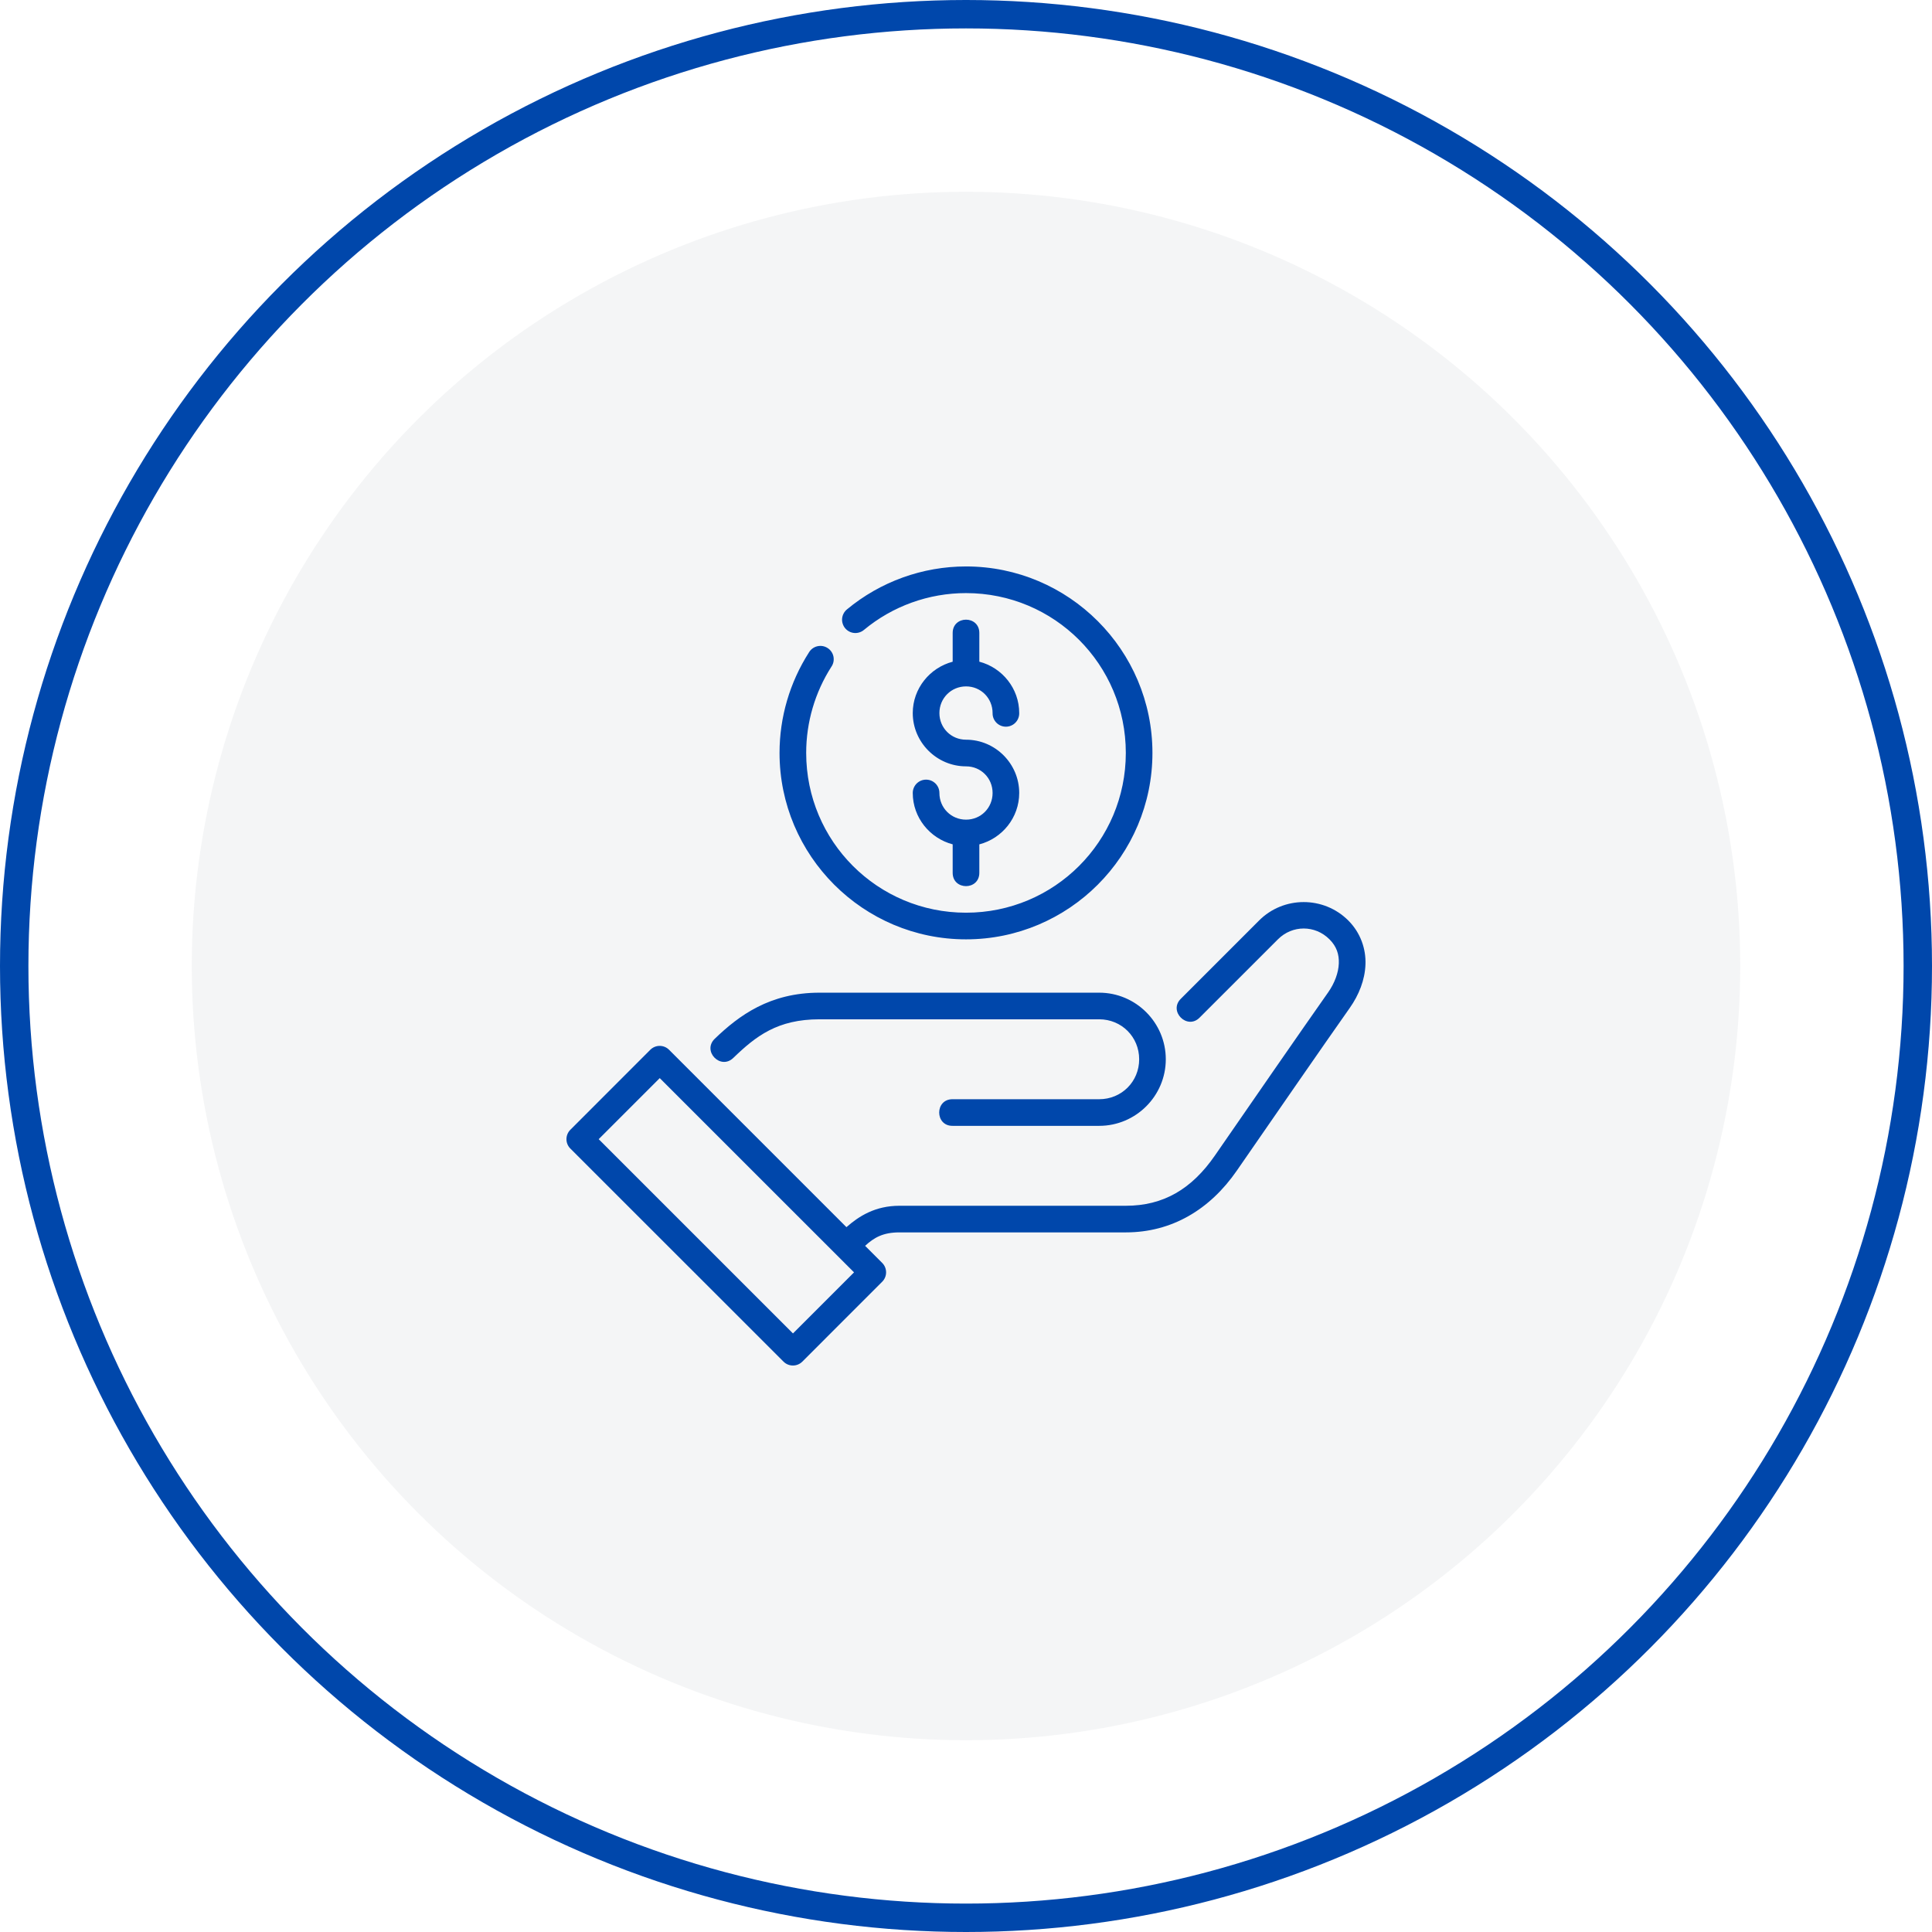
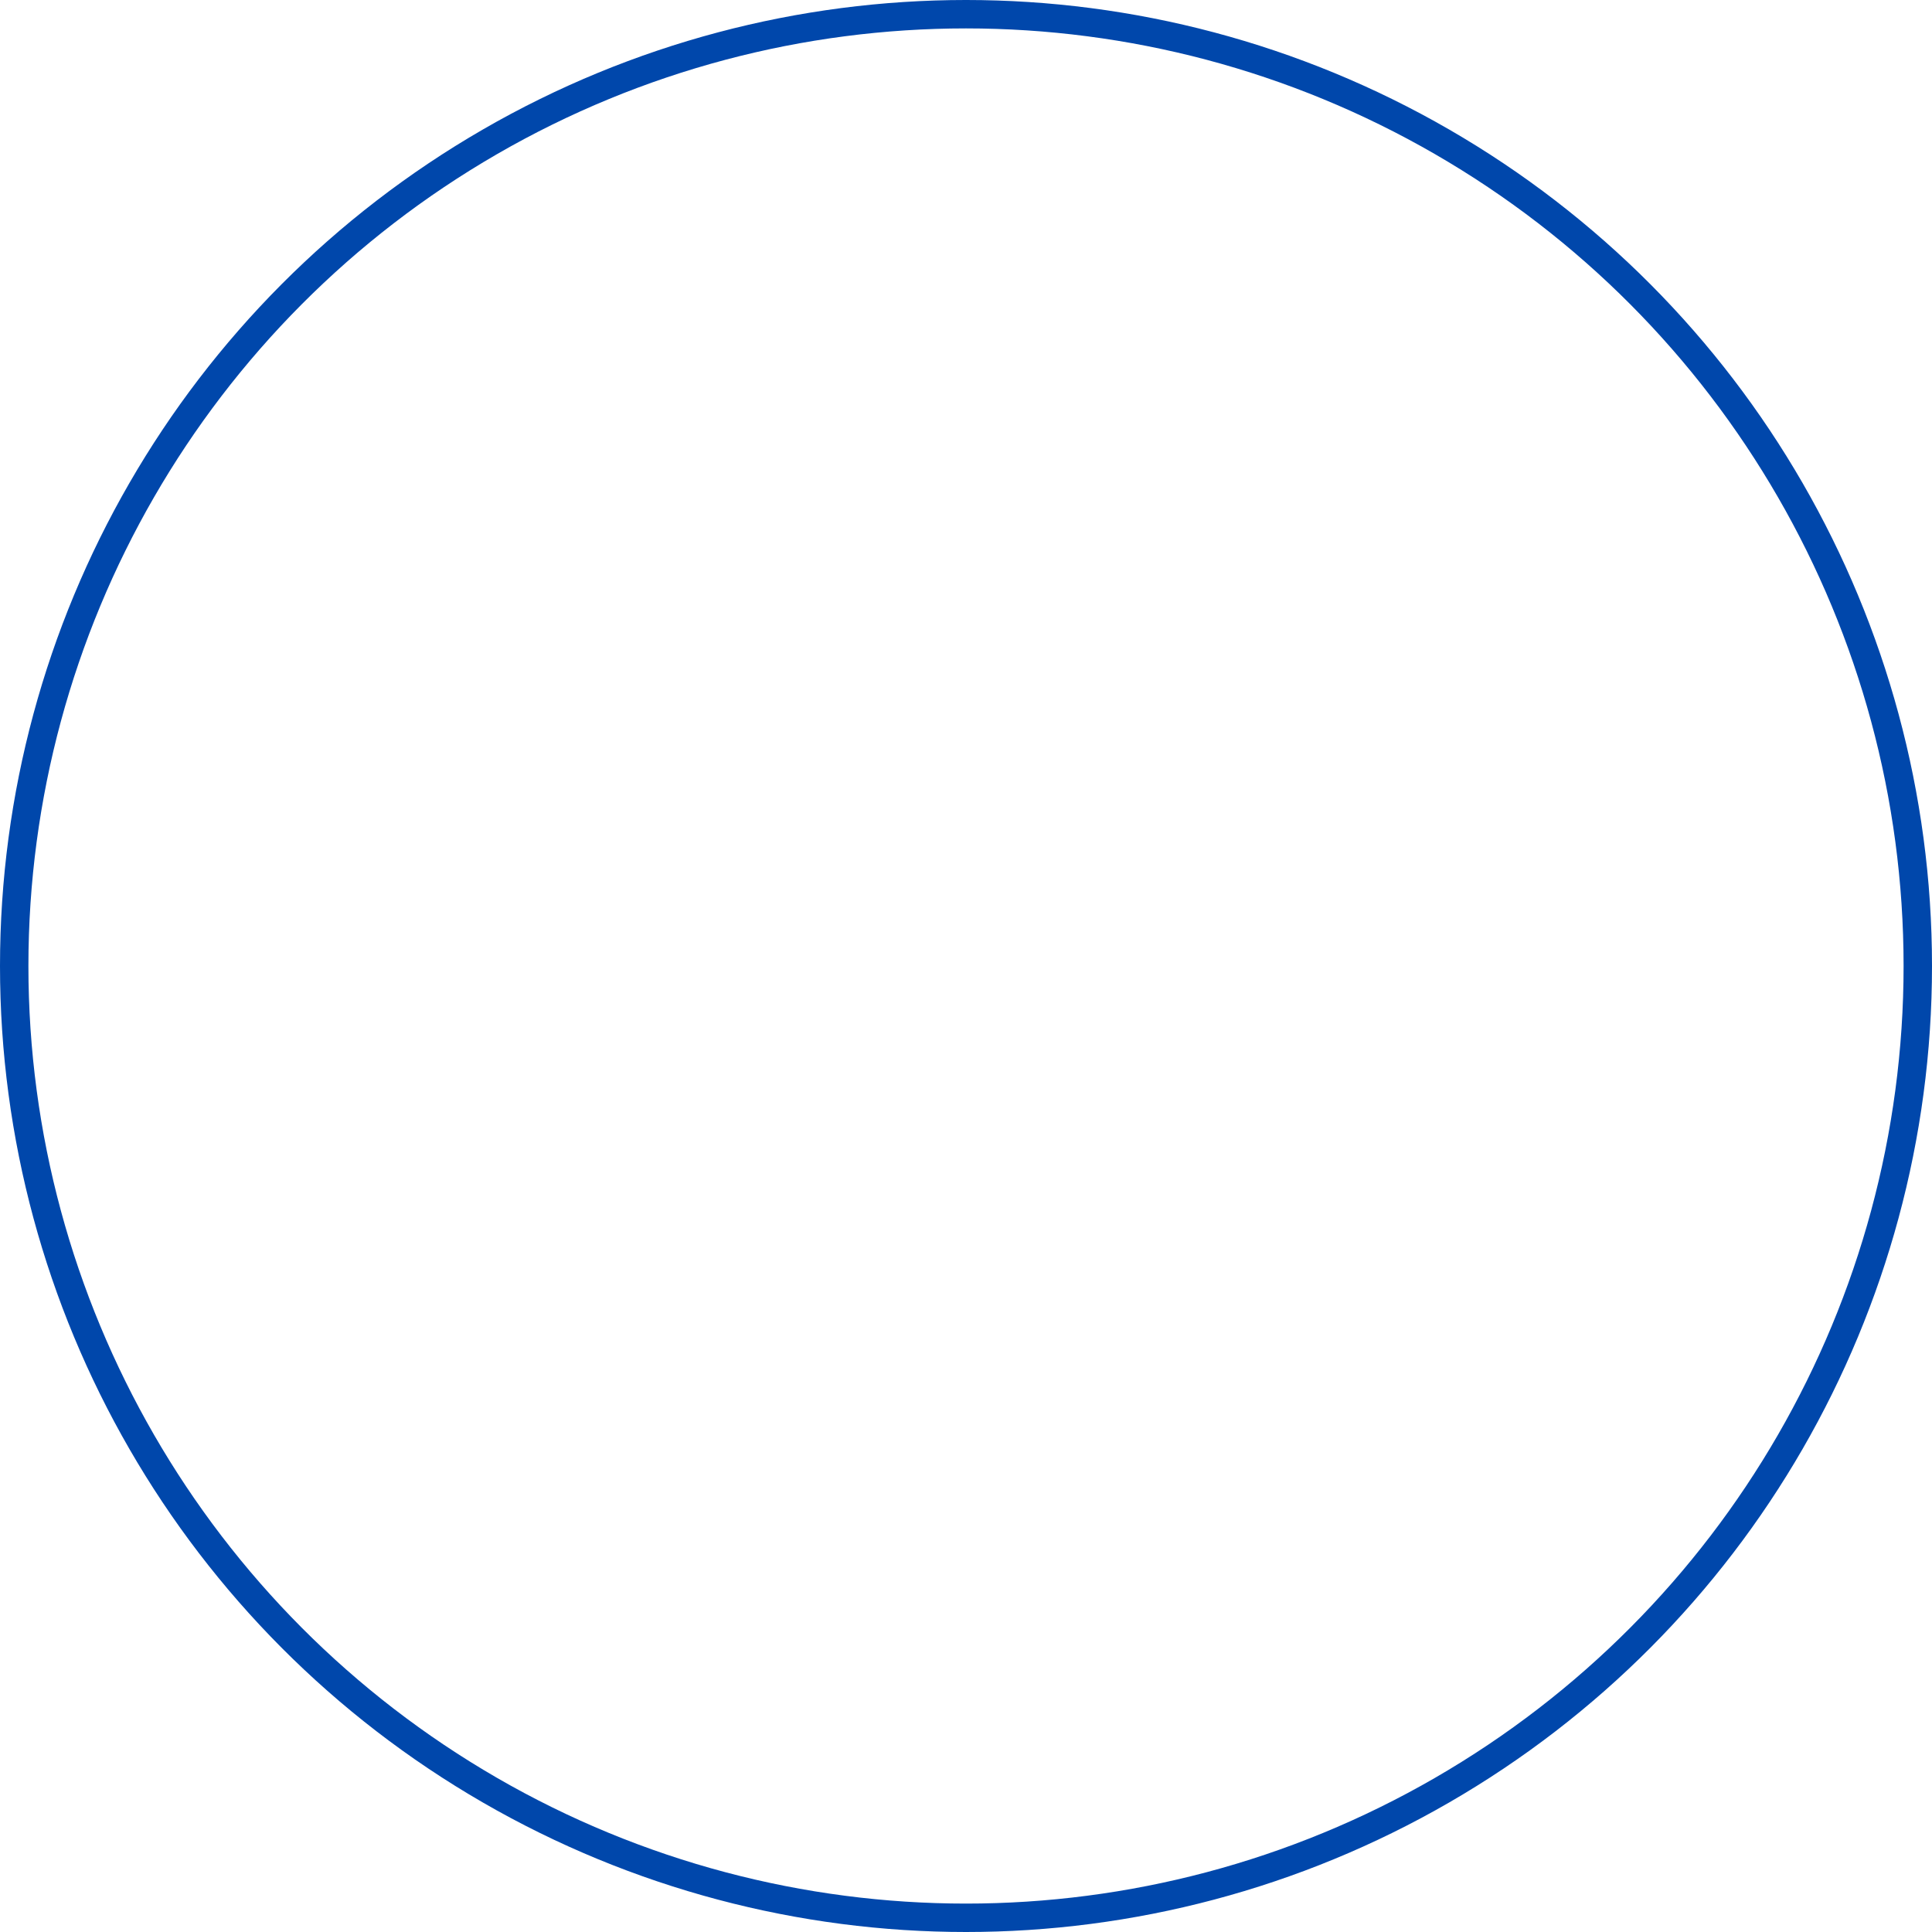
<svg xmlns="http://www.w3.org/2000/svg" width="68" height="68" viewBox="0 0 68 68" fill="none">
-   <circle opacity="0.2" cx="34" cy="34" r="27.25" fill="#CACDD5" />
  <circle cx="34" cy="34" r="33.5" stroke="#0047ab" />
-   <path d="M34 19.937C32.471 19.937 30.989 20.471 29.811 21.448C29.763 21.487 29.723 21.535 29.694 21.59C29.665 21.644 29.646 21.704 29.64 21.766C29.634 21.827 29.64 21.89 29.659 21.949C29.677 22.008 29.706 22.063 29.746 22.111C29.786 22.159 29.834 22.198 29.889 22.227C29.944 22.256 30.004 22.273 30.066 22.279C30.128 22.284 30.19 22.277 30.249 22.258C30.308 22.239 30.363 22.209 30.41 22.169C31.419 21.332 32.689 20.875 34 20.875C37.112 20.875 39.625 23.387 39.625 26.5C39.625 29.612 37.112 32.124 34 32.124C30.888 32.124 28.375 29.612 28.375 26.5C28.375 25.425 28.683 24.372 29.262 23.467C29.298 23.416 29.322 23.357 29.335 23.296C29.347 23.234 29.347 23.171 29.335 23.109C29.322 23.047 29.298 22.989 29.262 22.937C29.227 22.886 29.181 22.841 29.128 22.808C29.075 22.774 29.016 22.751 28.954 22.74C28.892 22.73 28.829 22.732 28.768 22.746C28.707 22.76 28.649 22.787 28.598 22.824C28.548 22.861 28.505 22.908 28.473 22.962C27.797 24.018 27.437 25.246 27.437 26.5C27.437 30.118 30.381 33.062 34 33.062C37.619 33.062 40.562 30.118 40.562 26.5C40.562 22.881 37.619 19.937 34 19.937ZM34 21.81C33.766 21.81 33.531 21.966 33.531 22.279V23.29C32.728 23.501 32.126 24.231 32.126 25.098C32.126 26.128 32.972 26.973 34.002 26.973C34.525 26.973 34.936 27.387 34.936 27.91C34.936 28.434 34.525 28.849 34.002 28.849C33.478 28.849 33.064 28.434 33.064 27.91C33.064 27.849 33.052 27.788 33.029 27.731C33.005 27.674 32.971 27.622 32.927 27.578C32.883 27.535 32.832 27.5 32.775 27.476C32.718 27.453 32.657 27.441 32.595 27.441C32.533 27.441 32.472 27.453 32.415 27.476C32.358 27.5 32.307 27.535 32.263 27.578C32.219 27.622 32.185 27.674 32.161 27.731C32.138 27.788 32.126 27.849 32.126 27.91C32.126 28.777 32.728 29.507 33.531 29.718V30.72C33.531 31.345 34.469 31.345 34.469 30.72V29.719C35.273 29.509 35.873 28.778 35.873 27.91C35.873 26.88 35.032 26.035 34.002 26.035C33.478 26.035 33.064 25.621 33.064 25.098C33.064 24.575 33.478 24.159 34.002 24.159C34.525 24.159 34.936 24.575 34.936 25.098C34.934 25.16 34.945 25.222 34.968 25.28C34.991 25.338 35.026 25.391 35.069 25.436C35.113 25.481 35.165 25.516 35.222 25.54C35.28 25.565 35.342 25.577 35.404 25.577C35.467 25.577 35.529 25.565 35.586 25.54C35.644 25.516 35.696 25.481 35.739 25.436C35.783 25.391 35.818 25.338 35.84 25.28C35.863 25.222 35.874 25.16 35.873 25.098C35.873 24.23 35.273 23.499 34.469 23.289V22.279C34.469 21.966 34.234 21.81 34 21.81ZM45.885 31.75C45.316 31.75 44.748 31.966 44.316 32.398L41.568 35.147C41.108 35.589 41.789 36.27 42.23 35.809L44.979 33.061C45.487 32.553 46.285 32.553 46.793 33.061C47.045 33.313 47.134 33.588 47.122 33.911C47.11 34.233 46.977 34.602 46.741 34.936C45.845 36.207 43.838 39.11 42.764 40.666C41.941 41.858 40.942 42.439 39.626 42.439H31.657C30.804 42.439 30.228 42.807 29.792 43.192L23.549 36.949C23.367 36.767 23.073 36.765 22.888 36.949L20.076 39.763C19.891 39.946 19.891 40.244 20.076 40.427L27.578 47.926C27.76 48.107 28.056 48.107 28.238 47.926L31.051 45.112C31.233 44.929 31.233 44.634 31.051 44.451L30.449 43.849C30.763 43.561 31.075 43.376 31.657 43.376H39.626C41.236 43.376 42.582 42.579 43.535 41.198C44.609 39.643 46.618 36.736 47.507 35.476C47.83 35.018 48.04 34.49 48.06 33.945C48.08 33.399 47.889 32.832 47.455 32.398C47.023 31.966 46.454 31.75 45.885 31.75ZM28.845 34.939C27.094 34.939 26.011 35.74 25.16 36.558C24.704 36.992 25.36 37.673 25.811 37.234C26.607 36.467 27.363 35.876 28.845 35.876H38.688C39.475 35.876 40.095 36.495 40.095 37.283C40.095 38.07 39.475 38.689 38.688 38.689H33.532C32.898 38.68 32.898 39.635 33.532 39.626H38.688C39.979 39.626 41.032 38.573 41.032 37.283C41.032 35.992 39.979 34.939 38.688 34.939H28.845ZM23.221 37.946L30.059 44.783L27.91 46.932L21.072 40.095L23.221 37.946Z" fill="#0047ab" />
</svg>